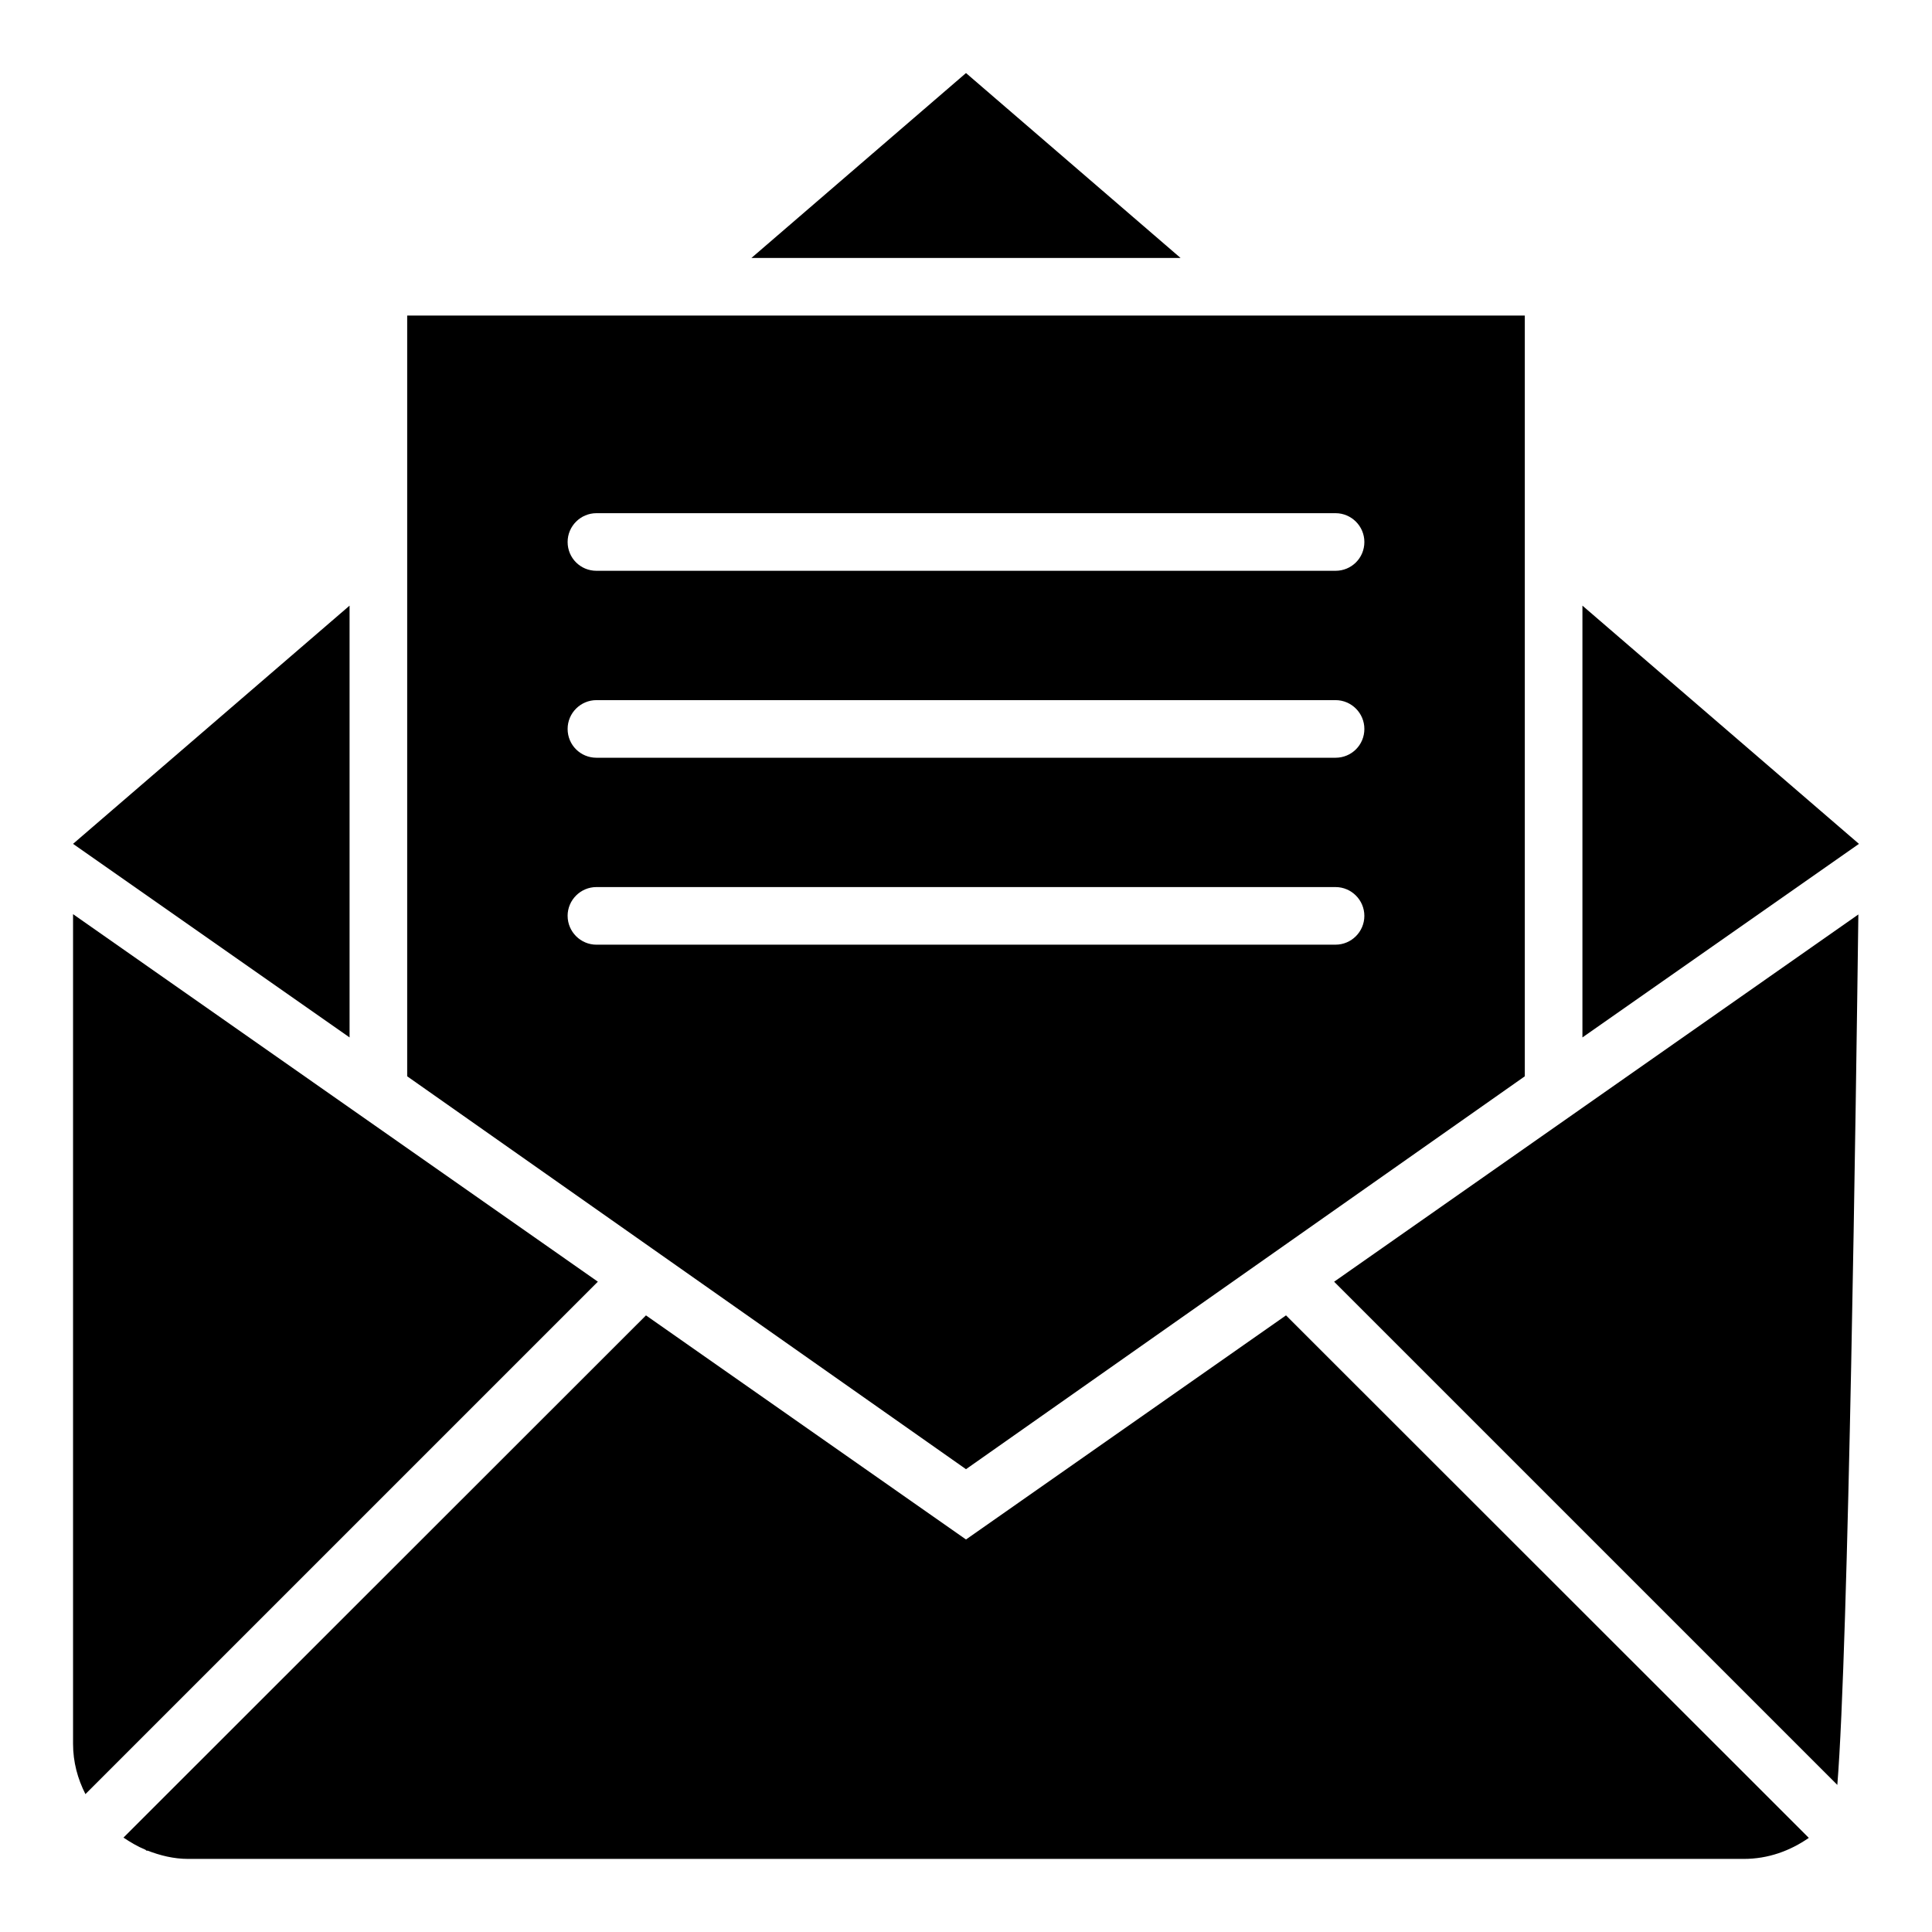
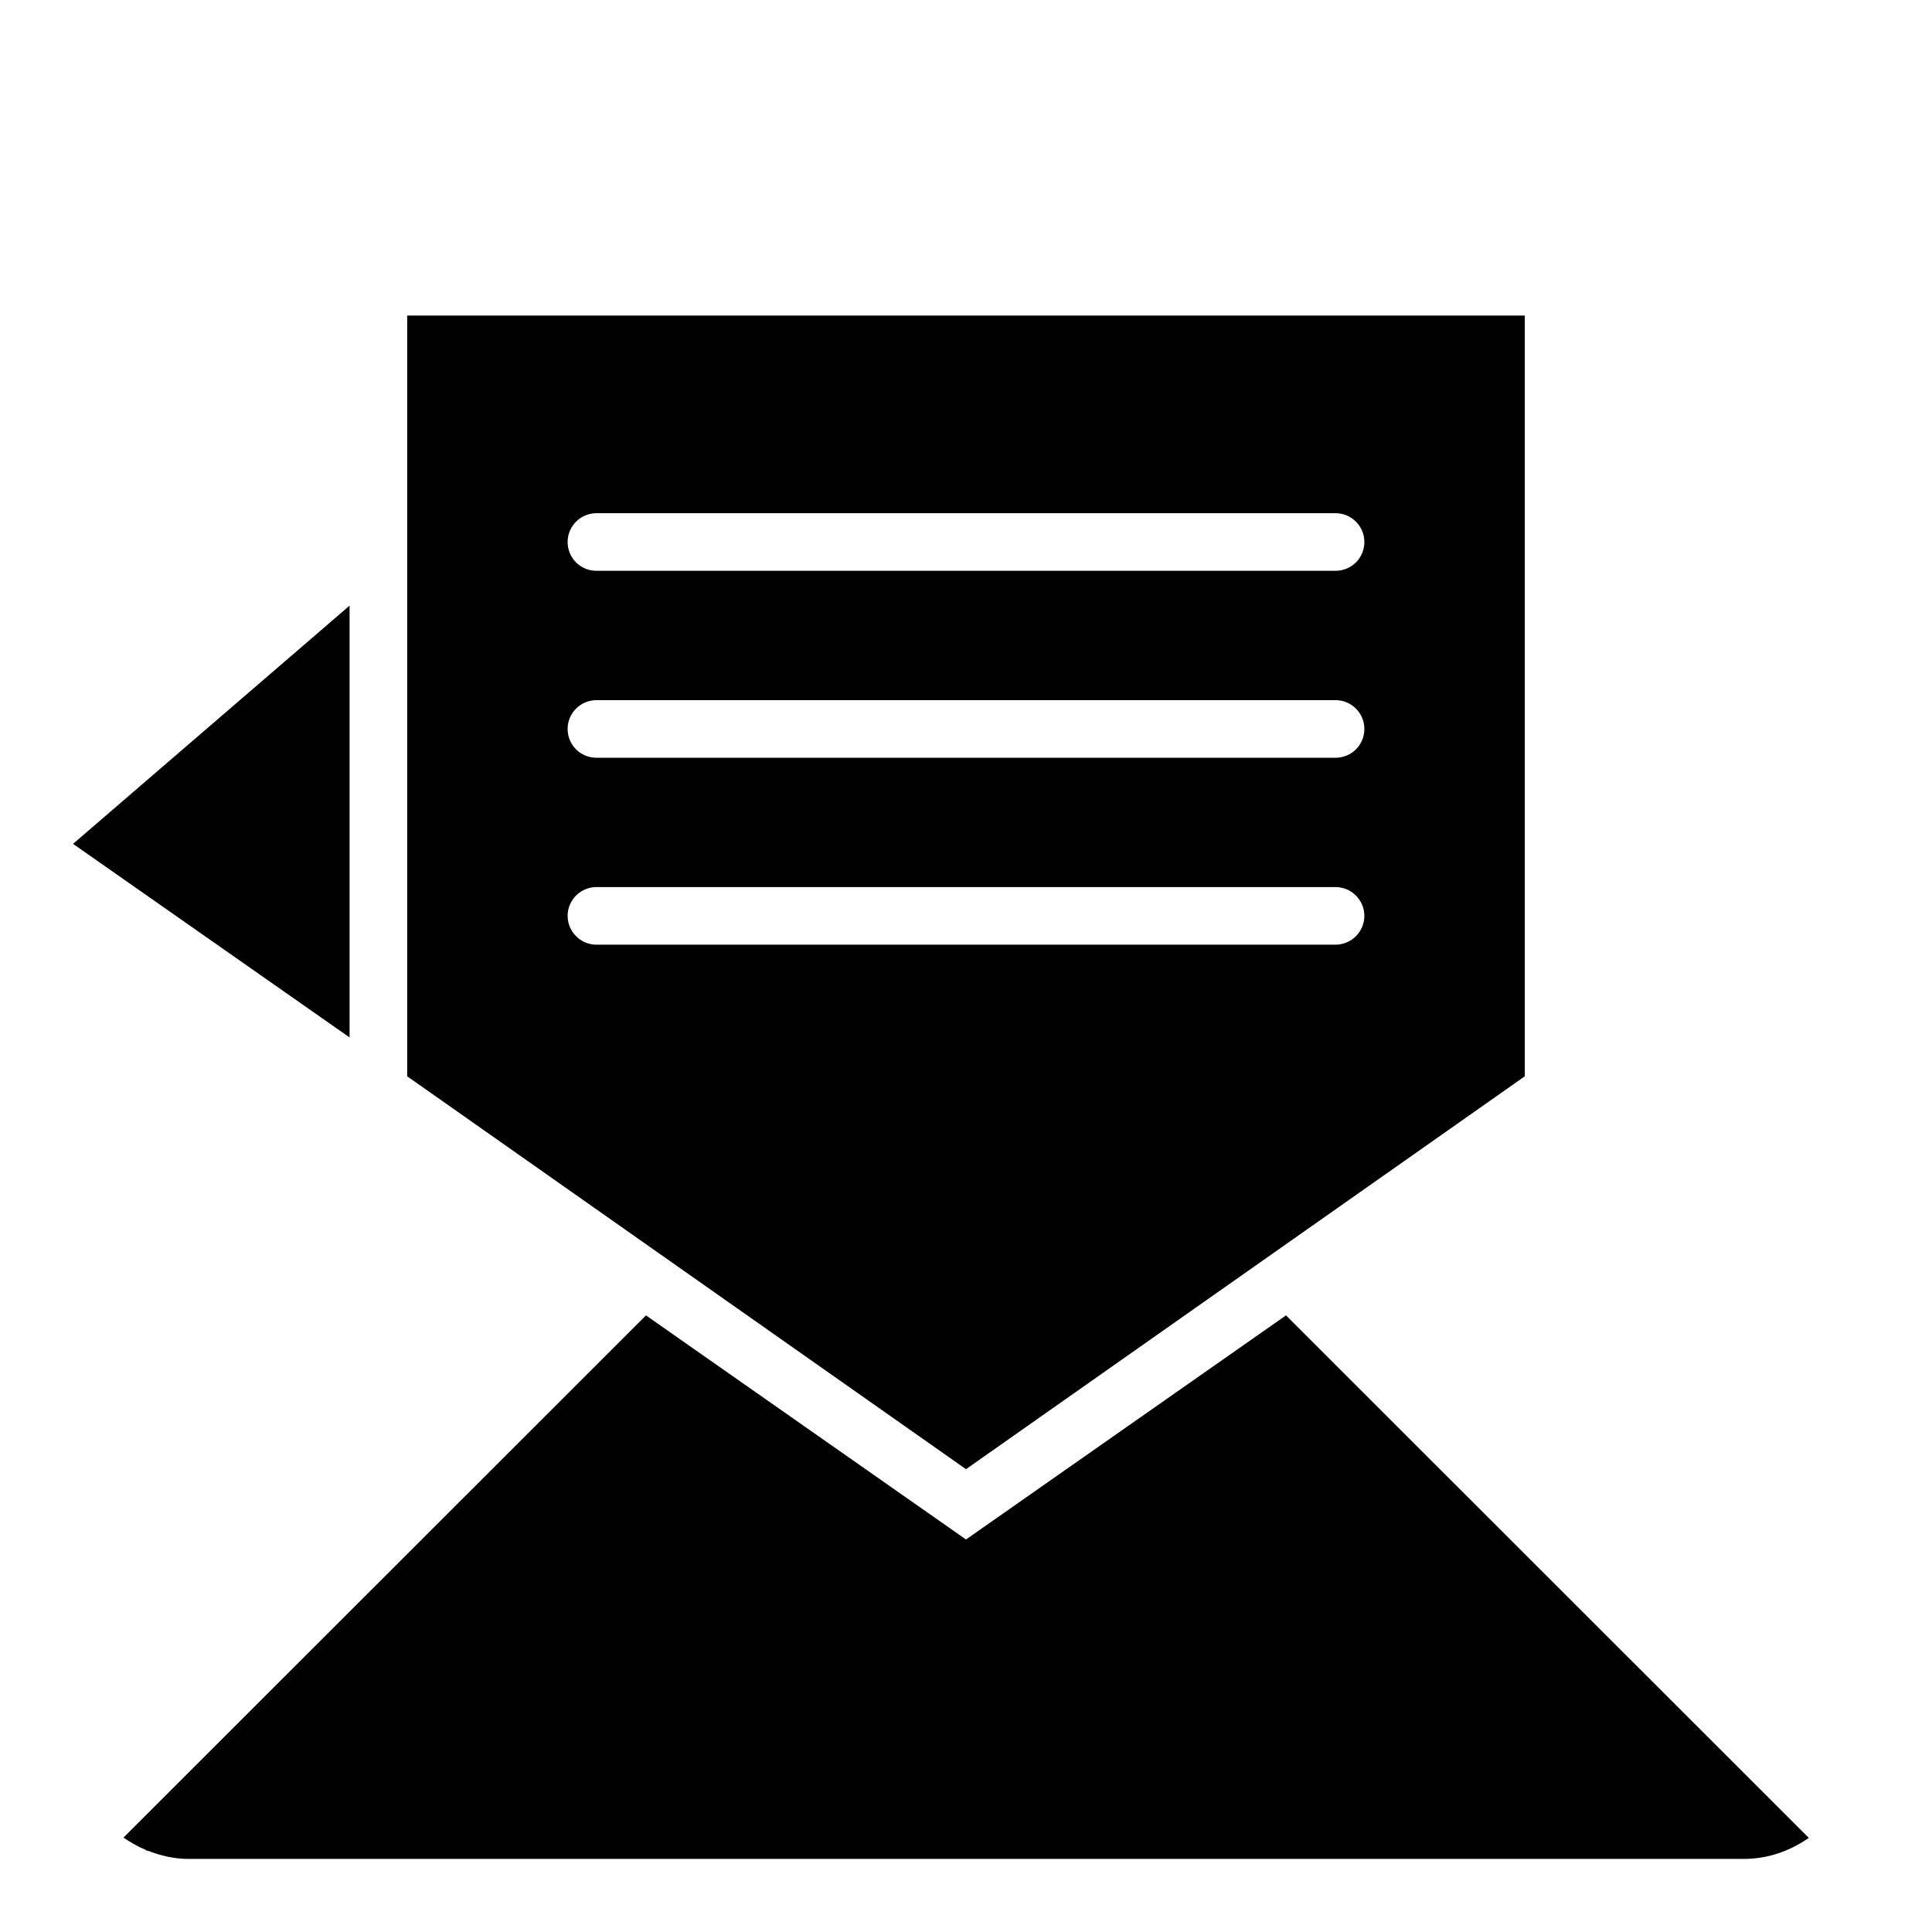
<svg xmlns="http://www.w3.org/2000/svg" fill="#000000" width="800px" height="800px" version="1.1" viewBox="144 144 512 512">
  <g>
-     <path d="m163.36 386.26v219.84c0 4.887 1.223 9.312 3.281 13.359l135.8-135.8z" />
-     <path d="m630.91 617.02c2.977-36.562 4.961-183.43 5.574-230.68l-138.93 97.328z" />
    <path d="m400 551.98-84.809-59.387-138.47 138.39c1.832 1.223 3.742 2.367 5.801 3.207l0.383 0.305 0.152-0.078c3.359 1.297 6.945 2.215 10.84 2.215h412.21c6.488 0 12.289-2.137 17.25-5.574l-138.55-138.47z" />
-     <path d="m400 163.36-56.871 49.008h113.74z" />
-     <path d="m563.36 304.5v114.43l73.281-51.297z" />
    <path d="m548.09 429.23v-201.6h-296.18v201.6l148.09 104.12zm-246.03-149.23h195.88c4.199 0 7.633 3.434 7.633 7.633 0 4.273-3.434 7.633-7.633 7.633h-195.88c-4.199 0-7.633-3.359-7.633-7.633-0.004-4.199 3.434-7.633 7.633-7.633zm0 49.543h195.88c4.199 0 7.633 3.434 7.633 7.633 0 4.273-3.434 7.633-7.633 7.633h-195.88c-4.199 0-7.633-3.359-7.633-7.633-0.004-4.199 3.434-7.633 7.633-7.633zm-7.637 57.172c0-4.199 3.434-7.633 7.633-7.633h195.88c4.199 0 7.633 3.434 7.633 7.633 0 4.199-3.434 7.633-7.633 7.633l-195.87 0.004c-4.199 0-7.637-3.438-7.637-7.637z" />
    <path d="m236.64 304.5-73.281 63.129 73.281 51.297z" />
  </g>
</svg>